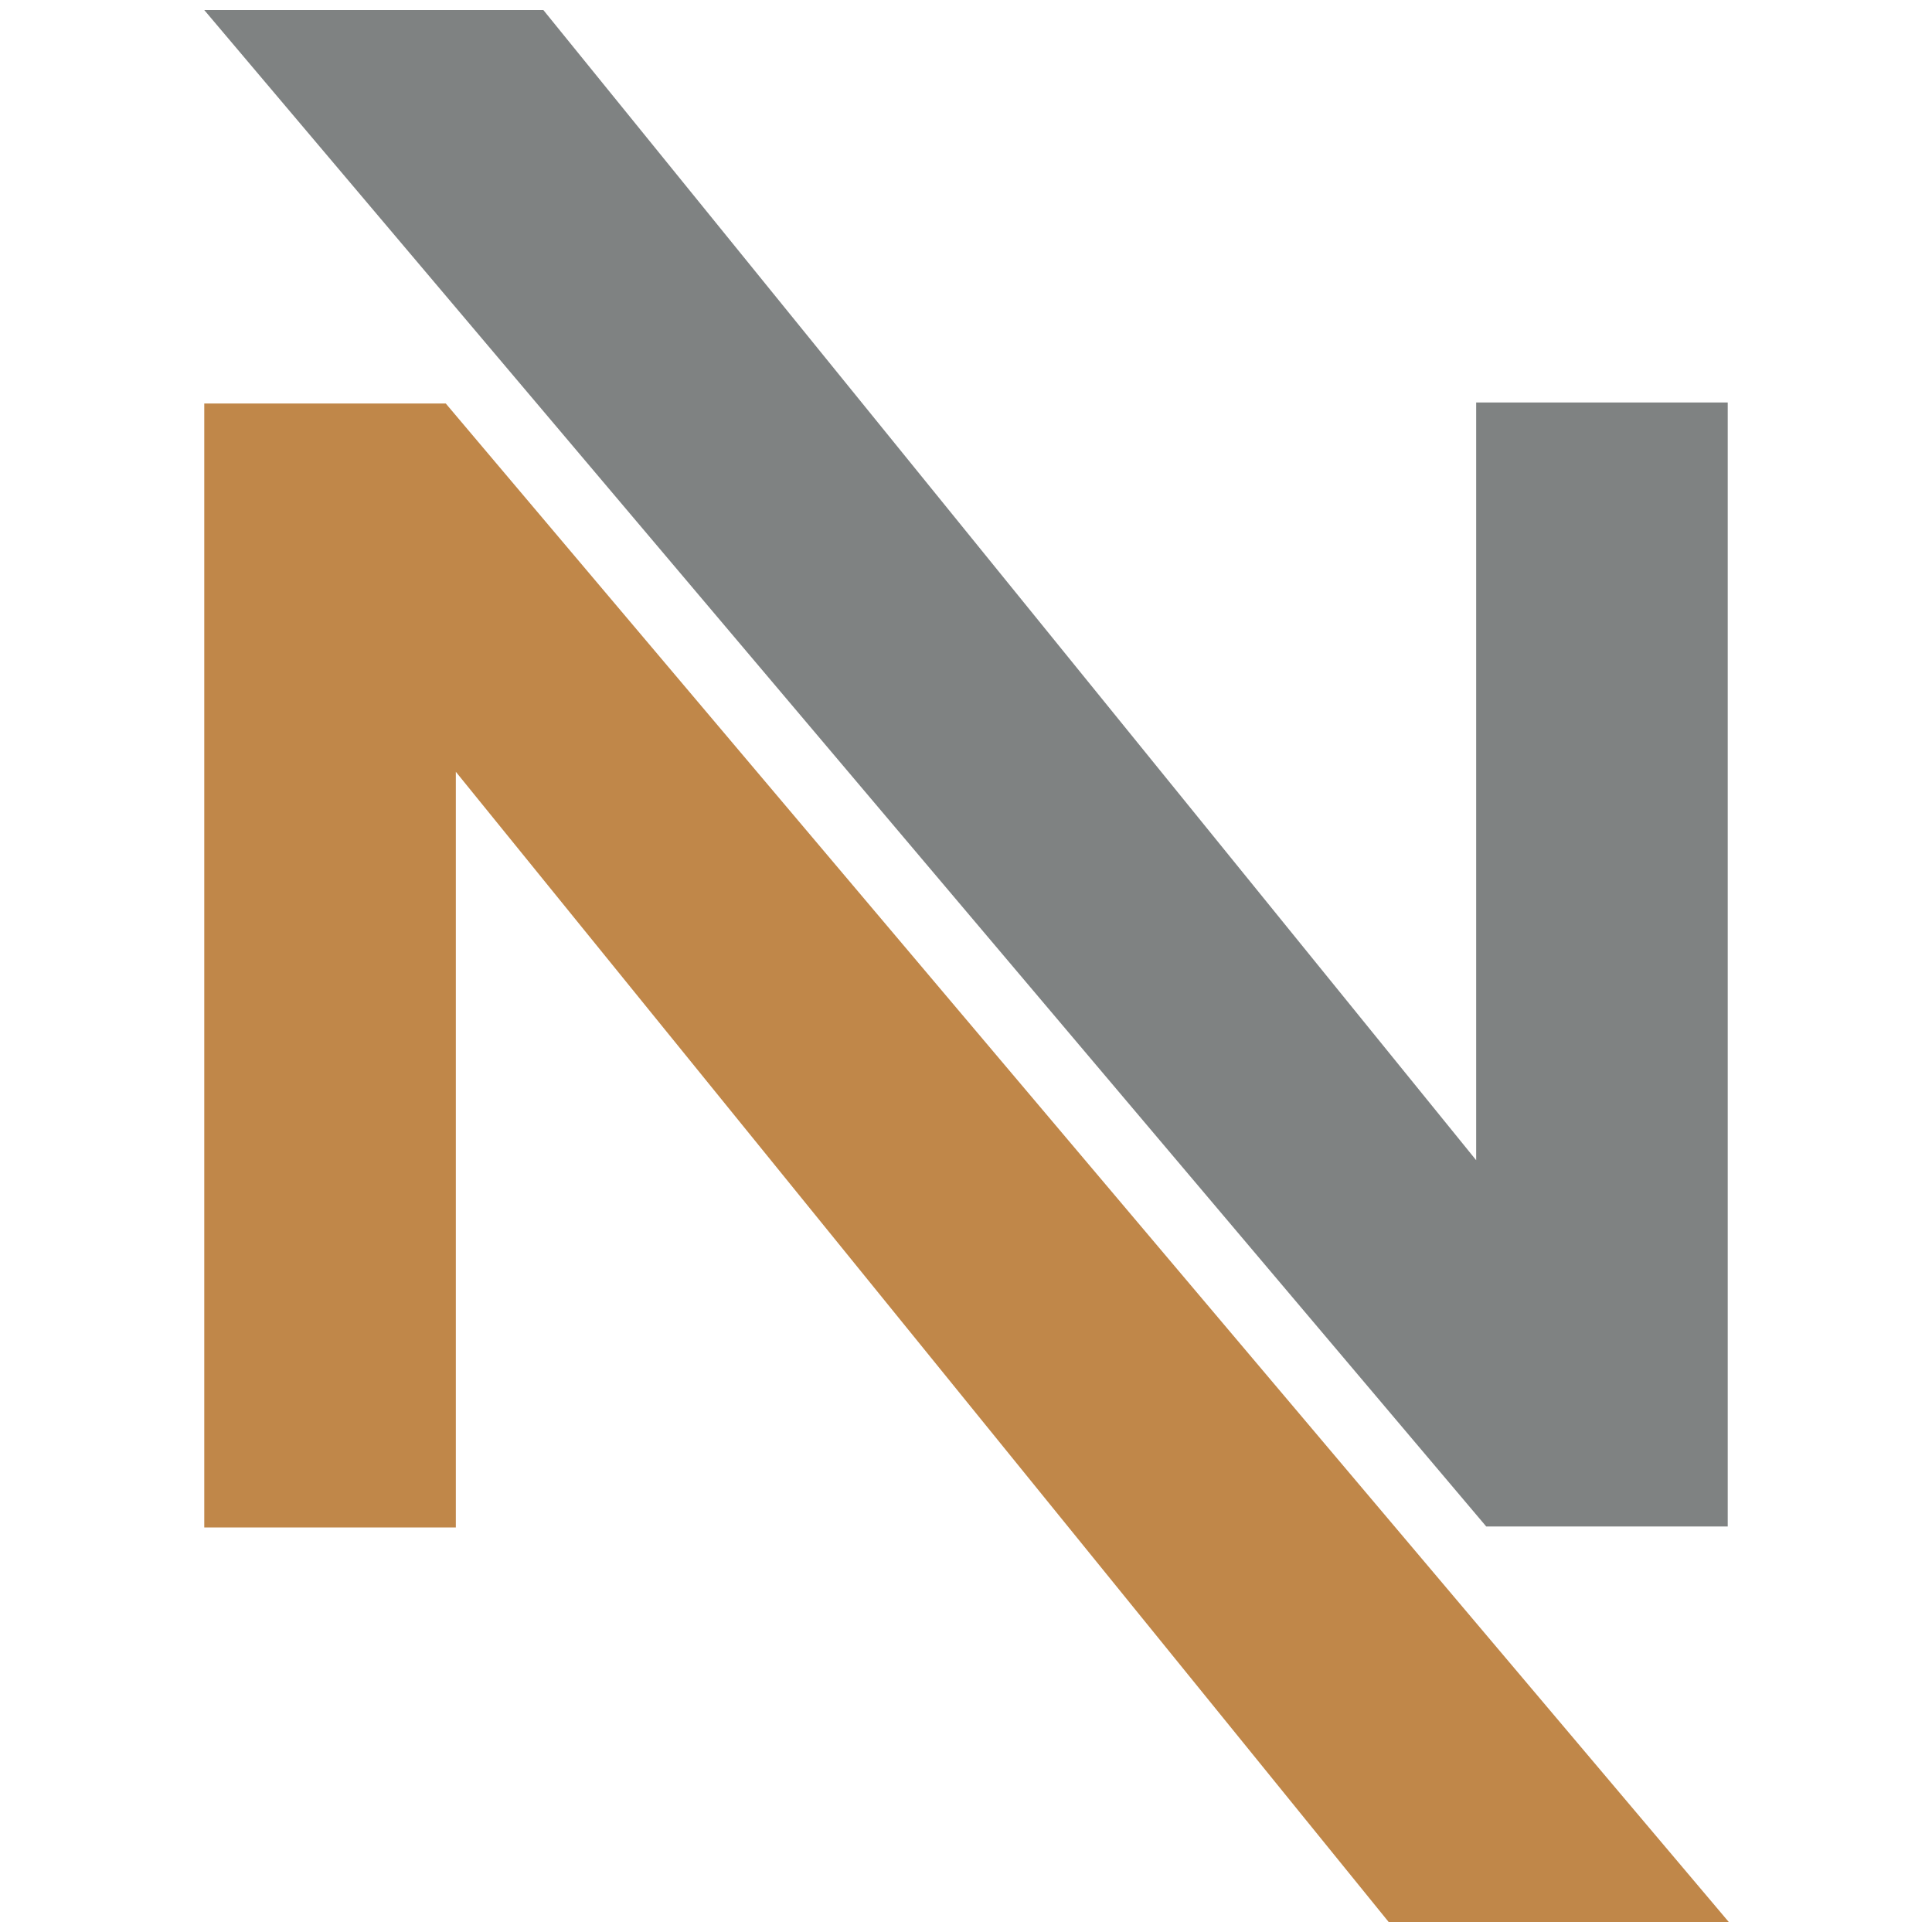
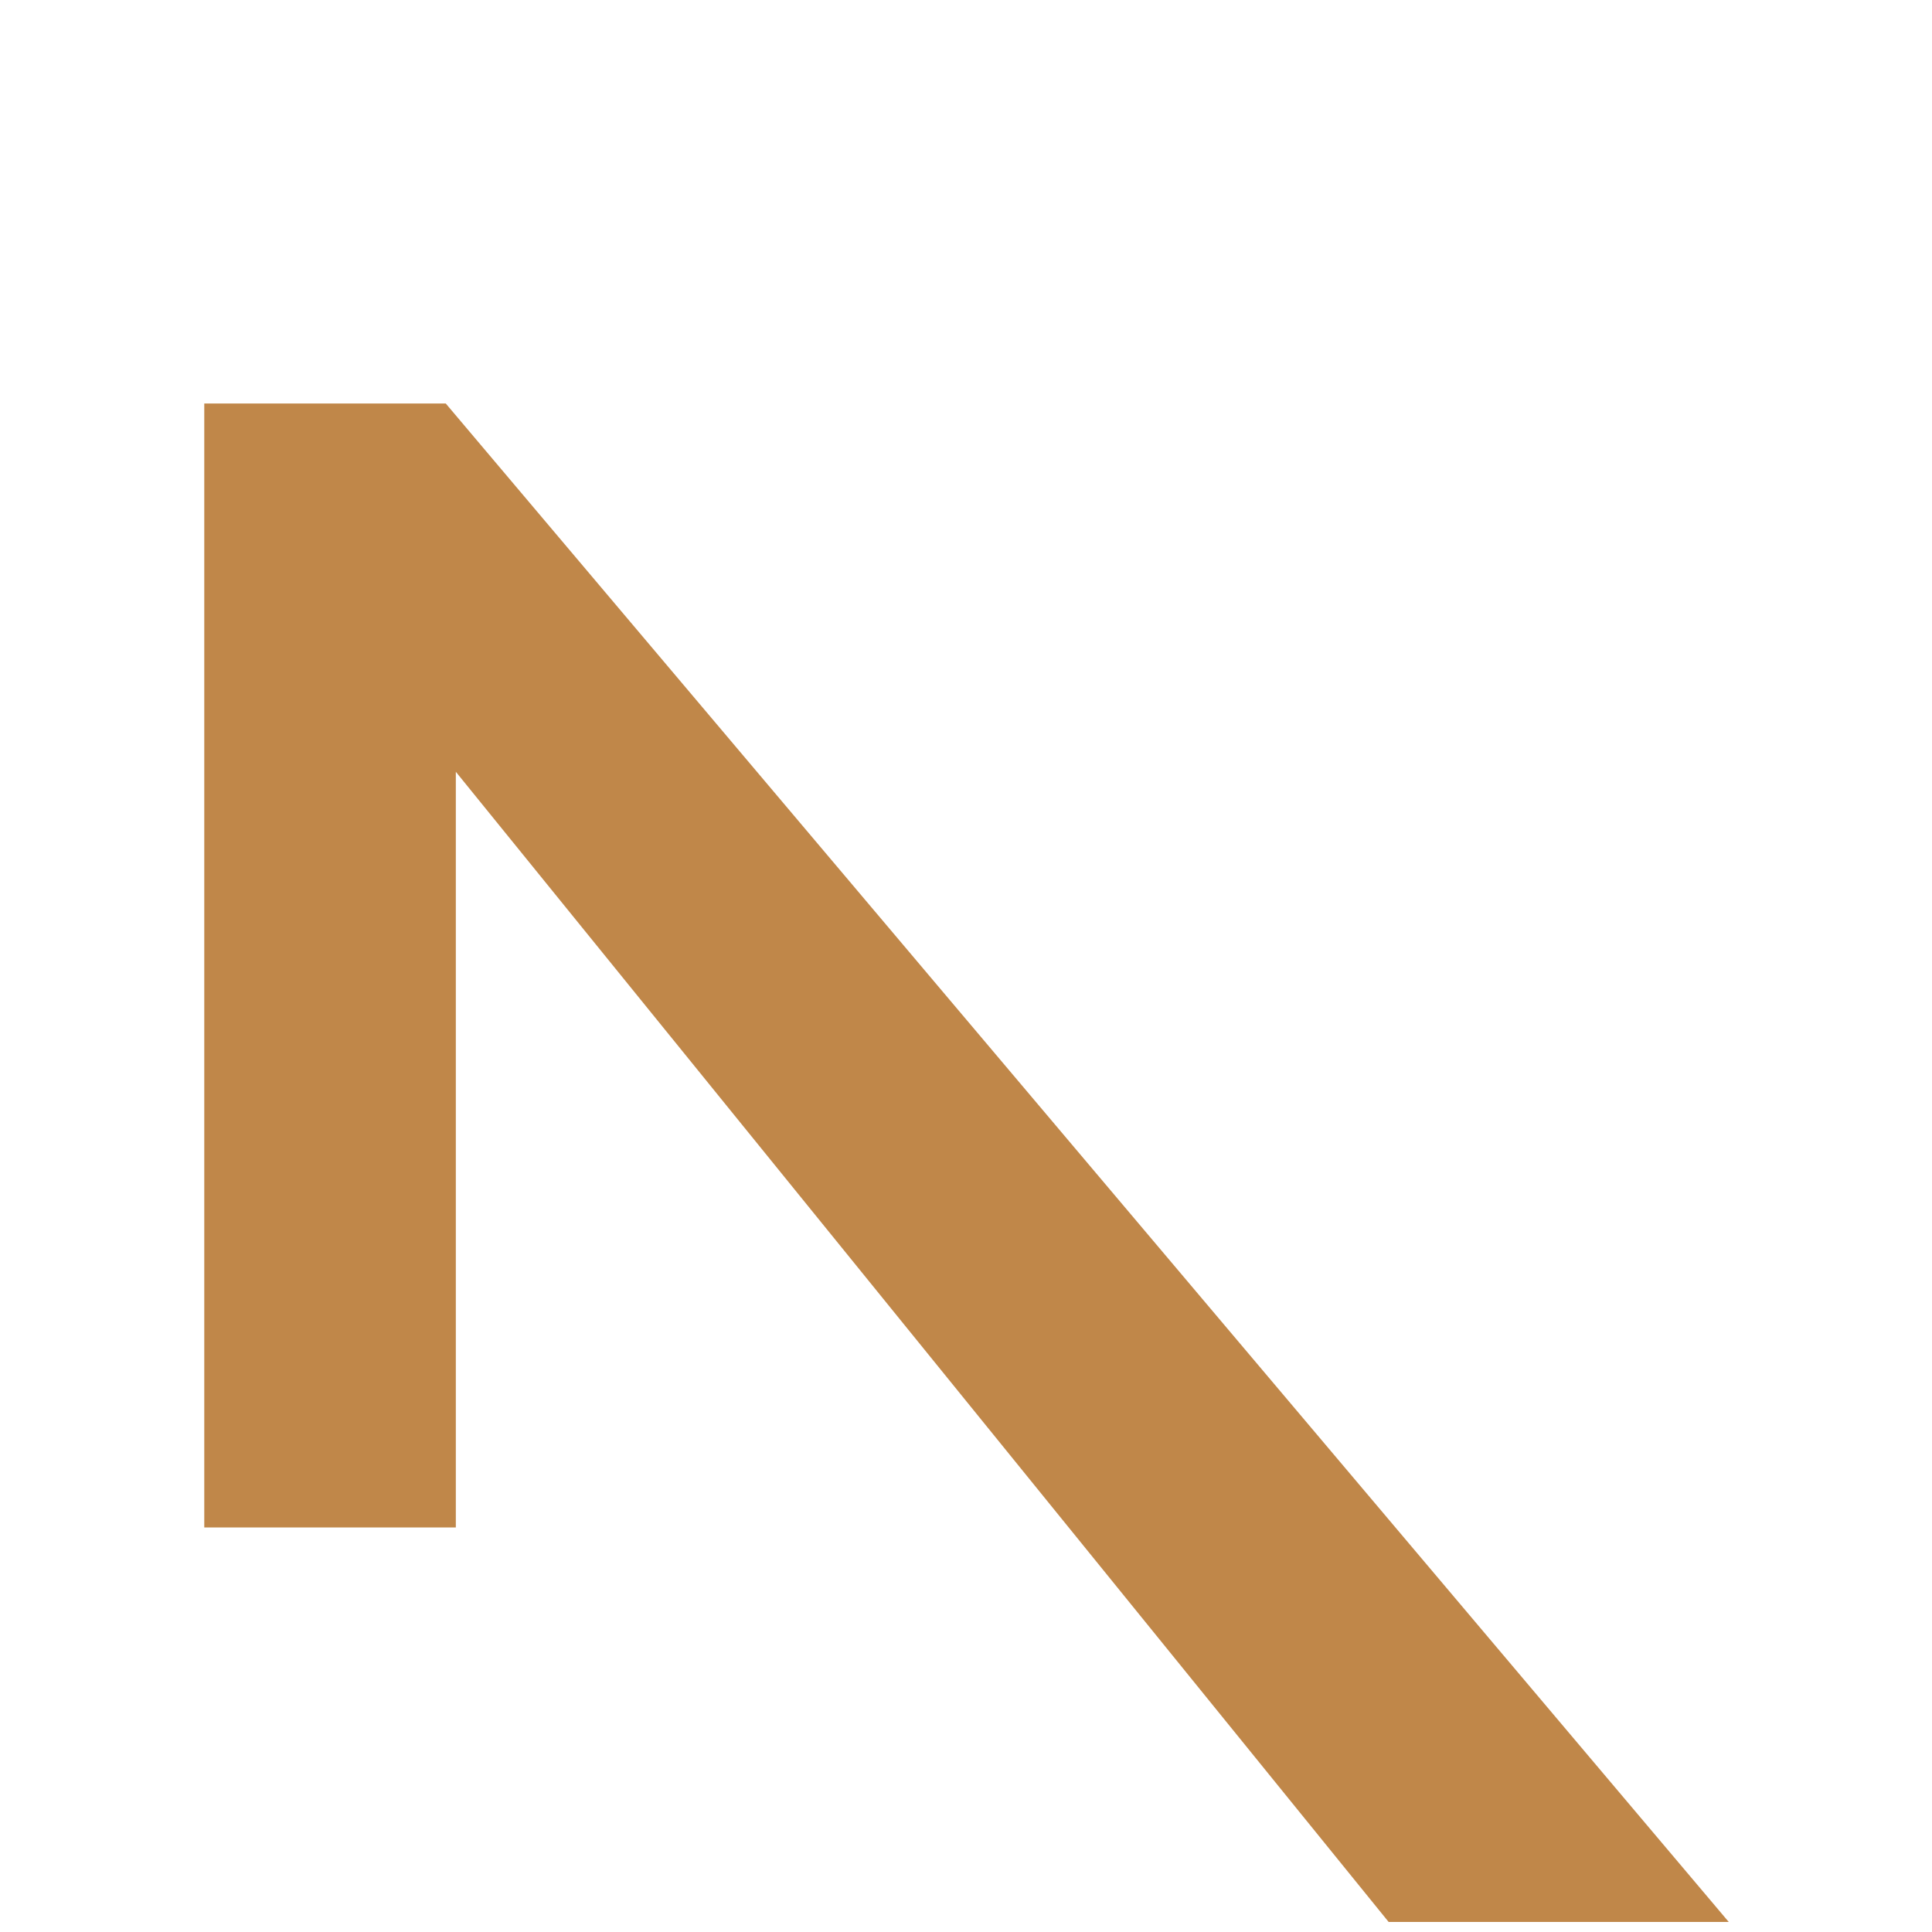
<svg xmlns="http://www.w3.org/2000/svg" width="192" height="192">
-   <path fill="#7f8282" d="m54 1 92.7 114.3V40h25v111.7h-24L20.3 1Z" />
  <path fill="#c08749" d="M138 191 45.3 76.7v75.1h-25V40.1h24L171.8 191Z" />
</svg>